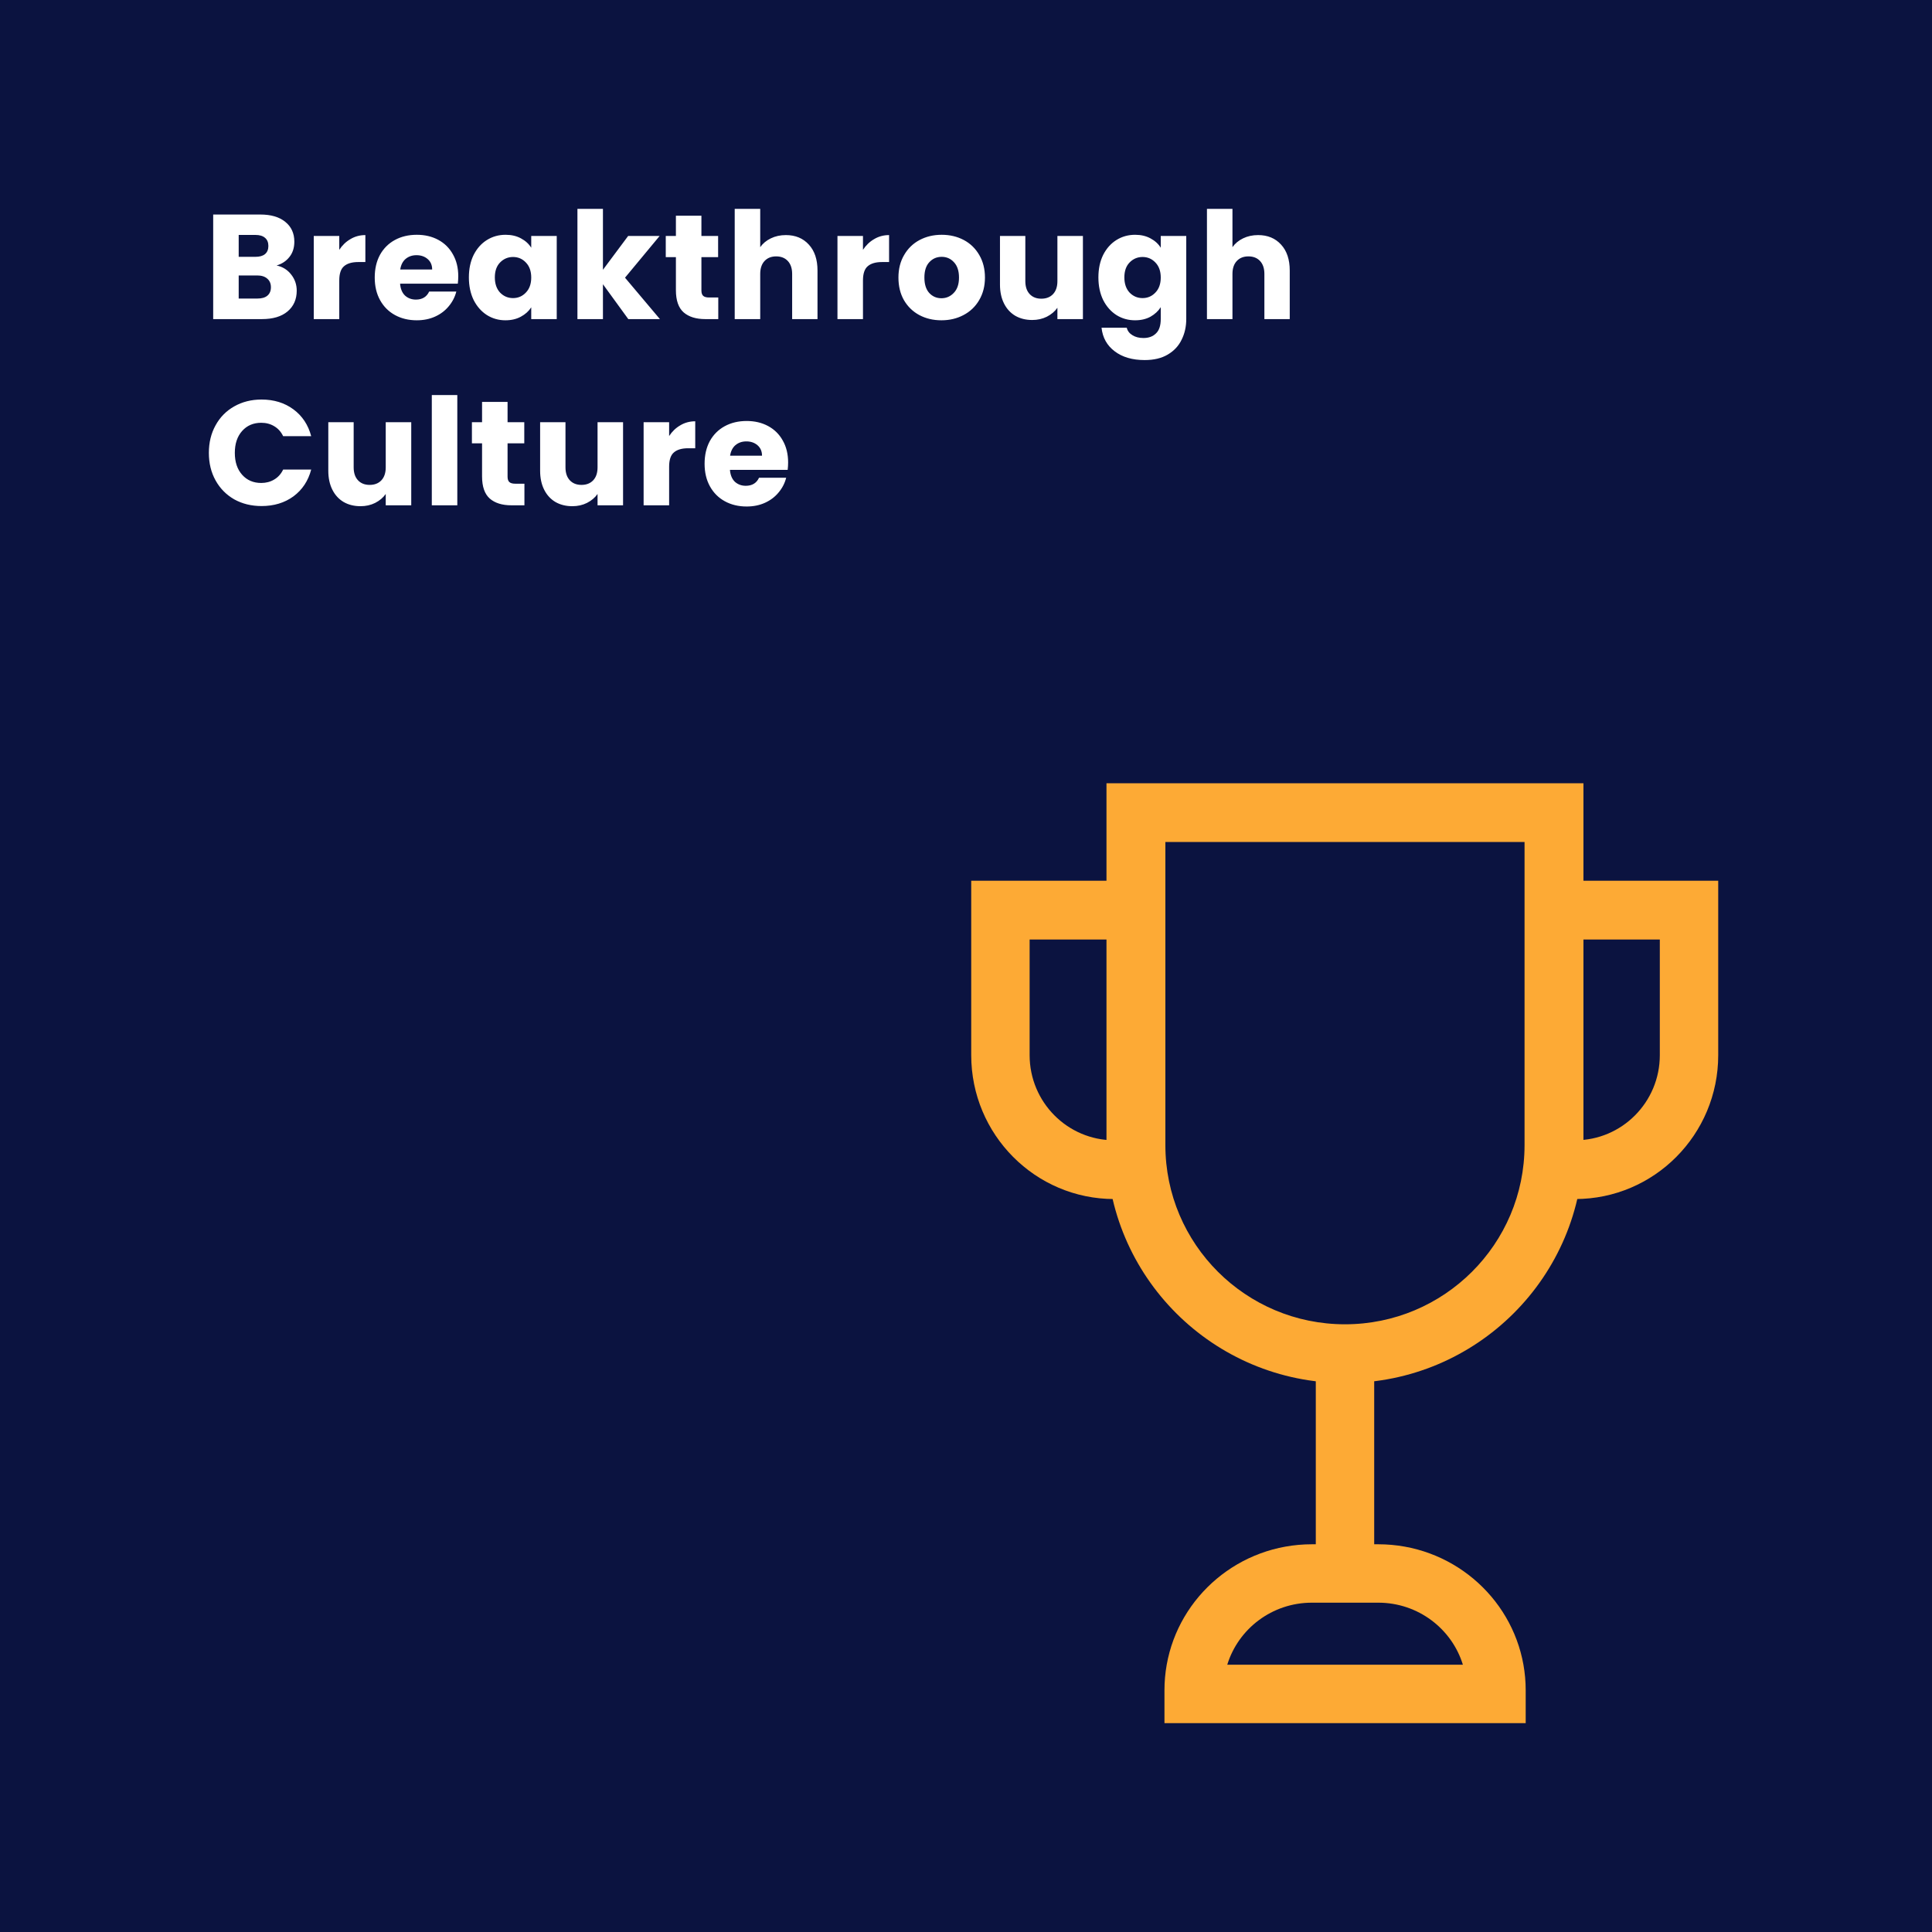
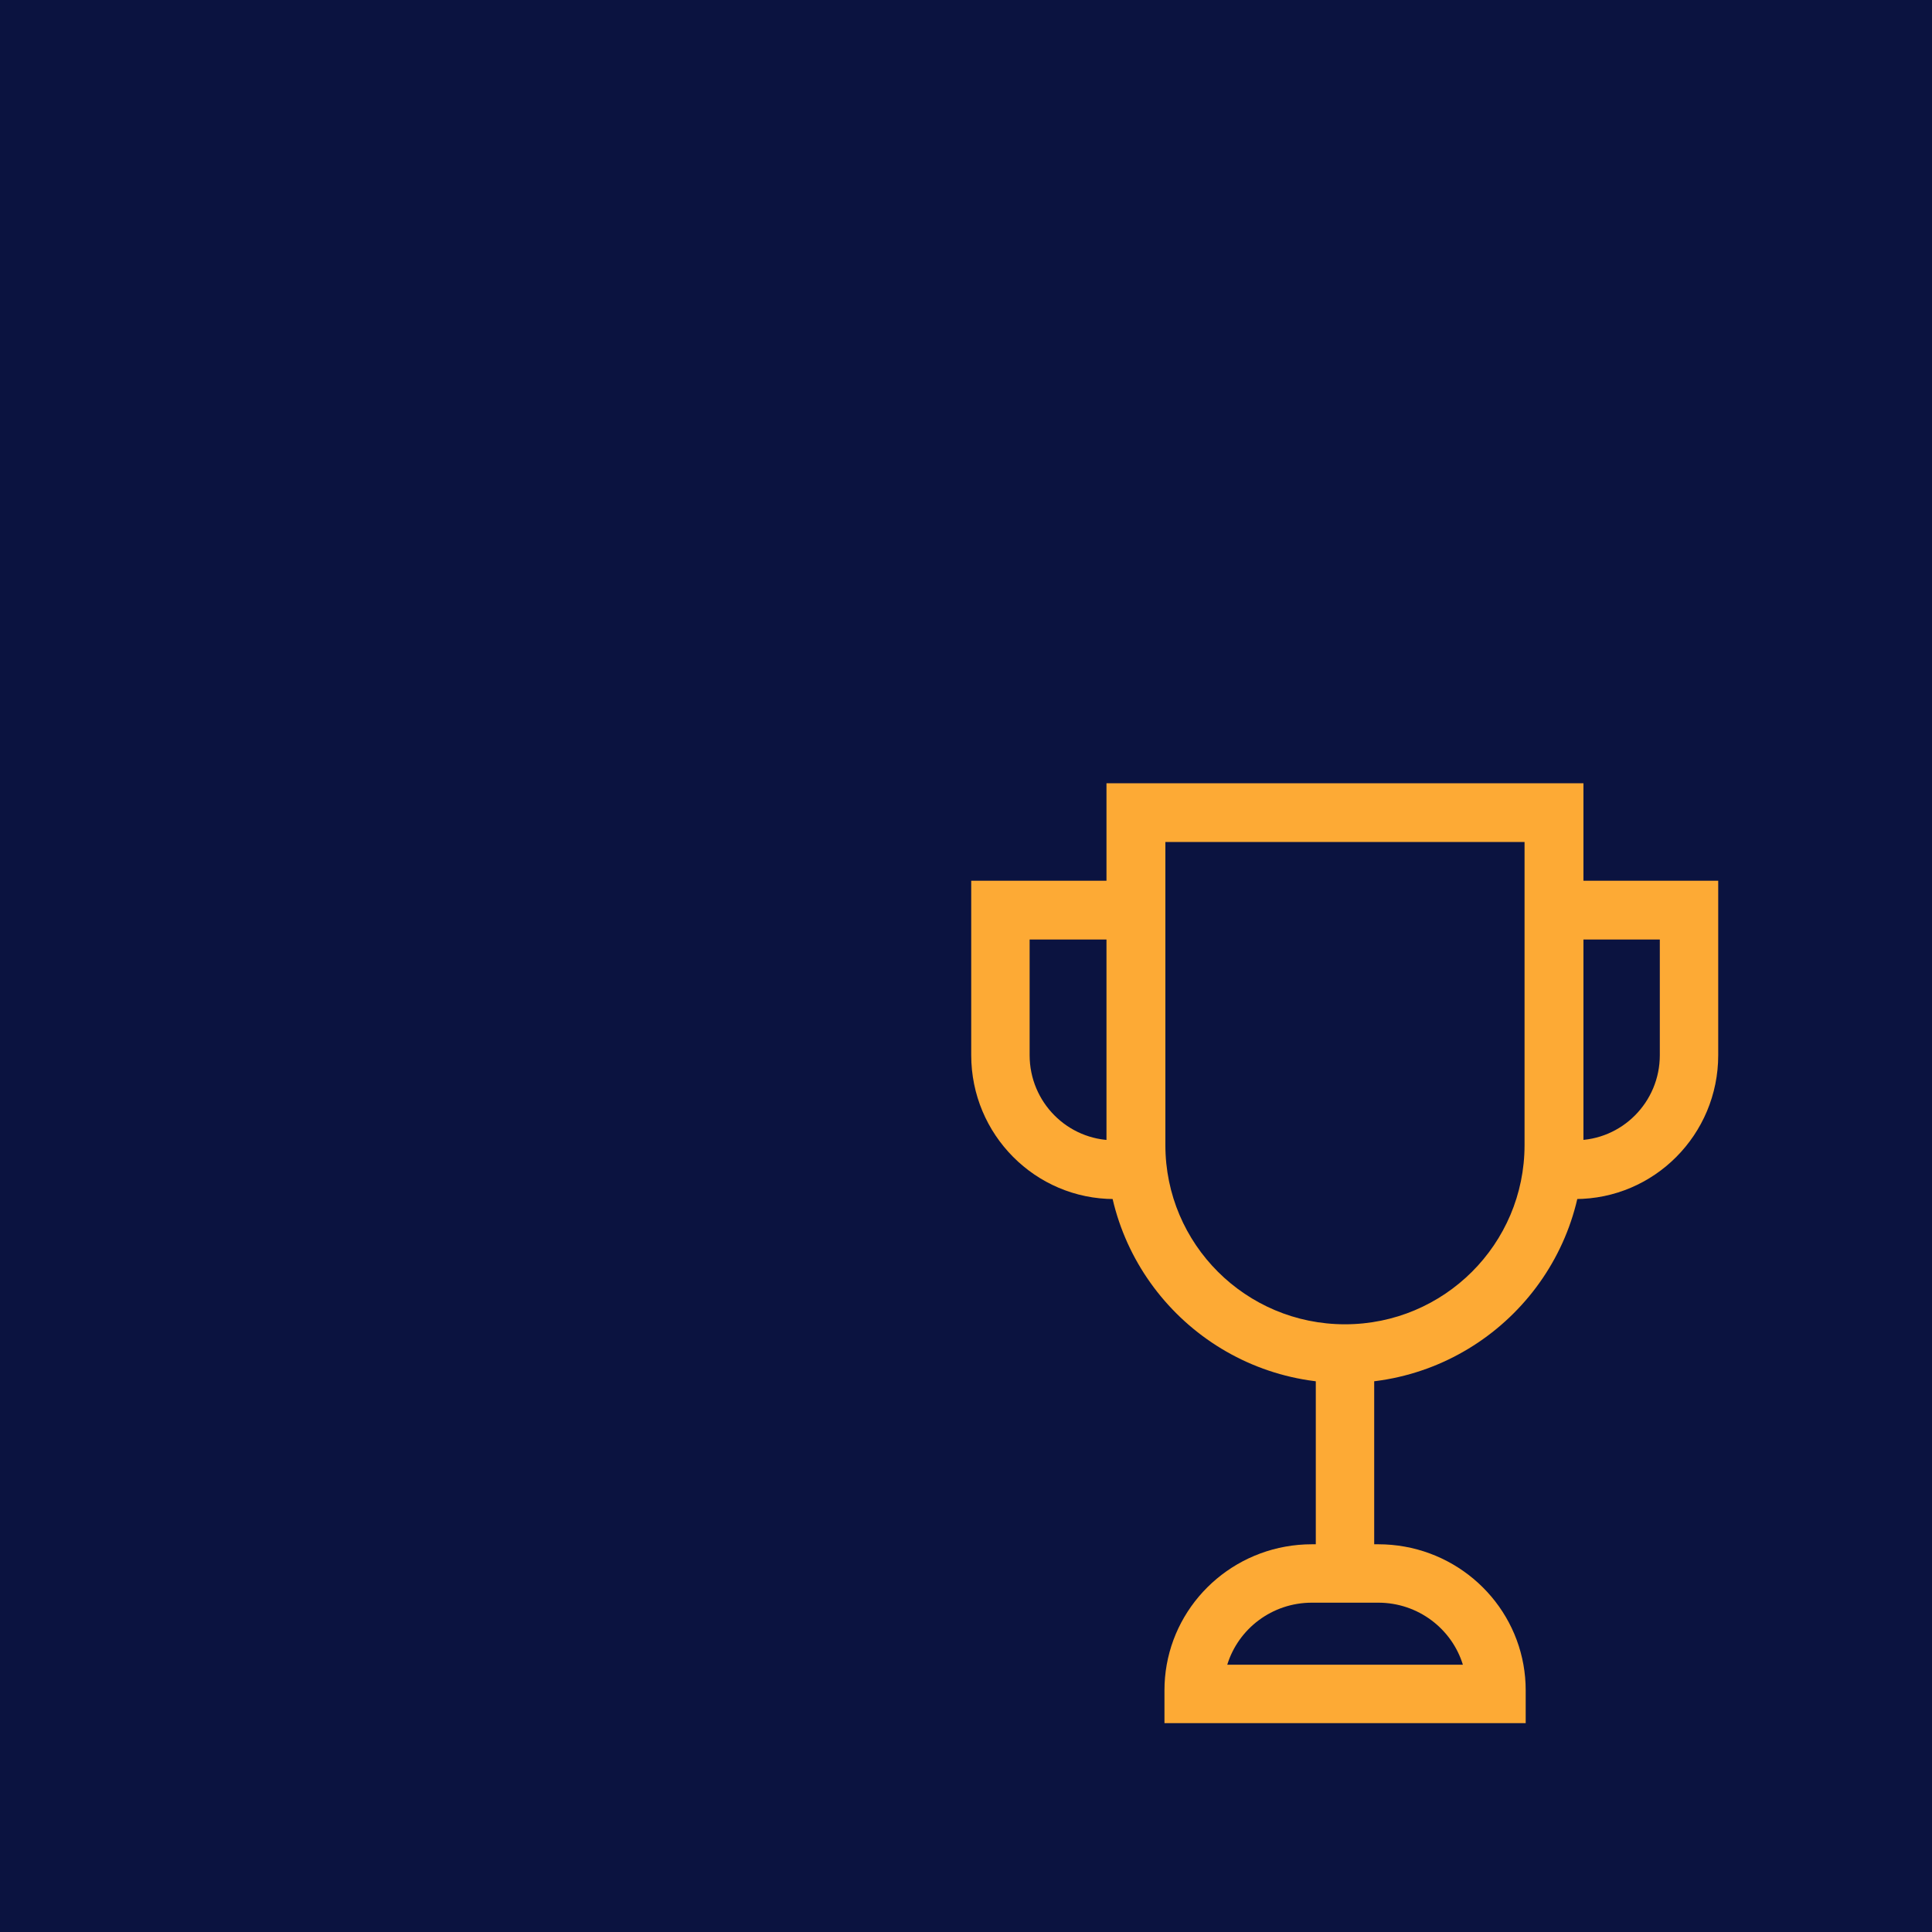
<svg xmlns="http://www.w3.org/2000/svg" width="370" height="370" viewBox="0 0 370 370" fill="none">
  <rect x="0" y="0" width="370" height="370" fill="#808080" stroke="none" />
  <g clip-path="url(#clip0_7195_2022)">
    <path d="M370 0H0V370H370V0Z" fill="#0B1340" />
    <path fill-rule="evenodd" clip-rule="evenodd" d="M291.968 161.252H223.183V219.308C223.183 238.257 238.581 253.617 257.576 253.617C276.57 253.617 291.968 238.257 291.968 219.308V161.252ZM211.904 150V219.308C211.904 244.471 232.352 264.869 257.576 264.869C282.8 264.869 303.247 244.471 303.247 219.308V150H211.904Z" fill="#FDAA35" />
    <path fill-rule="evenodd" clip-rule="evenodd" d="M317.874 179.927H301.665V168.675H329.059V202.072C329.059 217.292 316.795 229.63 301.665 229.63H296.018V218.378H301.665C310.617 218.378 317.874 211.078 317.874 202.072V179.927Z" fill="#FDAA35" />
    <path fill-rule="evenodd" clip-rule="evenodd" d="M197.185 179.927H213.394V168.675H186V202.072C186 217.292 198.265 229.63 213.394 229.63H219.041V218.378H213.394C204.442 218.378 197.185 211.078 197.185 202.072V179.927Z" fill="#FDAA35" />
    <path fill-rule="evenodd" clip-rule="evenodd" d="M251.989 296.643V255.482H263.174V296.643H251.989Z" fill="#FDAA35" />
    <path fill-rule="evenodd" clip-rule="evenodd" d="M263.95 306.931H251.244C243.606 306.931 237.149 311.936 235.034 318.815H280.16C278.045 311.936 271.588 306.931 263.95 306.931ZM291.756 318.815C289.419 305.705 277.859 295.746 263.95 295.746H251.244C237.335 295.746 225.775 305.705 223.438 318.815C223.155 320.404 223.008 322.039 223.008 323.709V330H292.187V323.709C292.187 322.039 292.039 320.404 291.756 318.815Z" fill="#FDAA35" />
-     <path d="M52.969 50.841C54.131 51.088 55.064 51.668 55.769 52.581C56.474 53.475 56.826 54.502 56.826 55.662C56.826 57.336 56.236 58.667 55.055 59.656C53.893 60.626 52.265 61.111 50.17 61.111H40.828V41.084H49.856C51.894 41.084 53.484 41.55 54.626 42.482C55.788 43.414 56.369 44.679 56.369 46.276C56.369 47.455 56.055 48.435 55.426 49.215C54.817 49.995 53.998 50.536 52.969 50.841ZM45.713 49.186H48.913C49.713 49.186 50.322 49.015 50.741 48.673C51.179 48.311 51.398 47.788 51.398 47.104C51.398 46.419 51.179 45.896 50.741 45.535C50.322 45.173 49.713 44.992 48.913 44.992H45.713V49.186ZM49.313 57.174C50.132 57.174 50.76 56.994 51.198 56.632C51.655 56.252 51.884 55.71 51.884 55.006C51.884 54.302 51.646 53.751 51.17 53.351C50.713 52.952 50.075 52.752 49.256 52.752H45.713V57.174H49.313ZM64.973 47.845C65.544 46.971 66.258 46.286 67.115 45.791C67.972 45.278 68.925 45.021 69.972 45.021V50.185H68.629C67.411 50.185 66.497 50.451 65.887 50.983C65.278 51.497 64.973 52.41 64.973 53.722V61.111H60.088V45.192H64.973V47.845ZM87.762 52.895C87.762 53.351 87.734 53.827 87.677 54.321H76.621C76.697 55.31 77.011 56.071 77.564 56.604C78.135 57.117 78.83 57.374 79.649 57.374C80.868 57.374 81.715 56.86 82.192 55.833H87.391C87.124 56.88 86.638 57.821 85.934 58.658C85.248 59.494 84.381 60.15 83.334 60.626C82.287 61.102 81.115 61.339 79.82 61.339C78.259 61.339 76.868 61.006 75.65 60.341C74.431 59.675 73.479 58.724 72.793 57.488C72.107 56.252 71.765 54.806 71.765 53.152C71.765 51.497 72.097 50.051 72.764 48.815C73.45 47.579 74.402 46.628 75.621 45.962C76.84 45.297 78.239 44.964 79.82 44.964C81.363 44.964 82.734 45.287 83.934 45.934C85.134 46.581 86.067 47.503 86.734 48.701C87.419 49.899 87.762 51.297 87.762 52.895ZM82.763 51.611C82.763 50.774 82.477 50.109 81.906 49.614C81.335 49.12 80.62 48.872 79.763 48.872C78.944 48.872 78.249 49.11 77.678 49.586C77.125 50.061 76.782 50.736 76.65 51.611H82.763ZM89.796 53.123C89.796 51.487 90.101 50.051 90.71 48.815C91.339 47.579 92.186 46.628 93.253 45.962C94.319 45.297 95.51 44.964 96.824 44.964C97.947 44.964 98.928 45.192 99.766 45.649C100.623 46.105 101.28 46.704 101.737 47.446V45.192H106.622V61.111H101.737V58.857C101.261 59.599 100.595 60.198 99.738 60.655C98.9 61.111 97.919 61.339 96.795 61.339C95.5 61.339 94.319 61.006 93.253 60.341C92.186 59.656 91.339 58.695 90.71 57.459C90.101 56.204 89.796 54.758 89.796 53.123ZM101.737 53.152C101.737 51.934 101.394 50.974 100.709 50.27C100.043 49.567 99.223 49.215 98.252 49.215C97.281 49.215 96.452 49.567 95.767 50.27C95.1 50.955 94.767 51.906 94.767 53.123C94.767 54.34 95.1 55.31 95.767 56.033C96.452 56.737 97.281 57.089 98.252 57.089C99.223 57.089 100.043 56.737 100.709 56.033C101.394 55.329 101.737 54.369 101.737 53.152ZM120.326 61.111L115.47 54.435V61.111H110.585V40H115.47V51.668L120.297 45.192H126.325L119.697 53.18L126.382 61.111H120.326ZM137.557 56.974V61.111H135.072C133.3 61.111 131.92 60.683 130.929 59.827C129.939 58.952 129.444 57.536 129.444 55.577V49.243H127.501V45.192H129.444V41.312H134.329V45.192H137.528V49.243H134.329V55.634C134.329 56.109 134.443 56.452 134.672 56.661C134.9 56.87 135.281 56.974 135.814 56.974H137.557ZM150.505 45.021C152.333 45.021 153.8 45.63 154.904 46.847C156.009 48.045 156.561 49.7 156.561 51.811V61.111H151.705V52.467C151.705 51.402 151.428 50.575 150.876 49.985C150.324 49.395 149.582 49.101 148.648 49.101C147.715 49.101 146.972 49.395 146.42 49.985C145.868 50.575 145.591 51.402 145.591 52.467V61.111H140.706V40H145.591V47.332C146.086 46.628 146.763 46.067 147.62 45.649C148.477 45.23 149.439 45.021 150.505 45.021ZM165.269 47.845C165.841 46.971 166.555 46.286 167.412 45.791C168.269 45.278 169.221 45.021 170.269 45.021V50.185H168.926C167.707 50.185 166.793 50.451 166.183 50.983C165.574 51.497 165.269 52.41 165.269 53.722V61.111H160.384V45.192H165.269V47.845ZM180.288 61.339C178.727 61.339 177.317 61.006 176.061 60.341C174.822 59.675 173.842 58.724 173.118 57.488C172.413 56.252 172.061 54.806 172.061 53.152C172.061 51.516 172.422 50.08 173.147 48.844C173.87 47.589 174.861 46.628 176.118 45.962C177.375 45.297 178.784 44.964 180.346 44.964C181.907 44.964 183.317 45.297 184.574 45.962C185.83 46.628 186.82 47.589 187.545 48.844C188.268 50.08 188.63 51.516 188.63 53.152C188.63 54.787 188.259 56.233 187.516 57.488C186.792 58.724 185.792 59.675 184.516 60.341C183.259 61.006 181.85 61.339 180.288 61.339ZM180.288 57.117C181.221 57.117 182.012 56.775 182.66 56.09C183.326 55.405 183.659 54.426 183.659 53.152C183.659 51.877 183.335 50.898 182.688 50.213C182.06 49.529 181.278 49.186 180.346 49.186C179.393 49.186 178.603 49.529 177.975 50.213C177.346 50.879 177.032 51.858 177.032 53.152C177.032 54.426 177.336 55.405 177.946 56.09C178.574 56.775 179.355 57.117 180.288 57.117ZM207.39 45.192V61.111H202.505V58.943C202.01 59.647 201.334 60.217 200.477 60.655C199.639 61.073 198.706 61.282 197.677 61.282C196.459 61.282 195.383 61.016 194.449 60.483C193.516 59.932 192.792 59.143 192.278 58.116C191.764 57.089 191.507 55.881 191.507 54.492V45.192H196.363V53.836C196.363 54.901 196.64 55.728 197.192 56.318C197.744 56.908 198.487 57.203 199.42 57.203C200.373 57.203 201.125 56.908 201.677 56.318C202.229 55.728 202.505 54.901 202.505 53.836V45.192H207.39ZM217.384 44.964C218.508 44.964 219.488 45.192 220.326 45.649C221.183 46.105 221.84 46.704 222.297 47.446V45.192H227.182V61.083C227.182 62.547 226.887 63.869 226.297 65.048C225.725 66.246 224.84 67.197 223.64 67.901C222.459 68.605 220.983 68.956 219.212 68.956C216.851 68.956 214.937 68.395 213.47 67.273C212.004 66.17 211.166 64.668 210.956 62.766H215.784C215.937 63.374 216.298 63.85 216.869 64.192C217.441 64.554 218.146 64.734 218.983 64.734C219.993 64.734 220.793 64.44 221.383 63.85C221.993 63.279 222.297 62.357 222.297 61.083V58.829C221.822 59.571 221.165 60.179 220.326 60.655C219.488 61.111 218.508 61.339 217.384 61.339C216.07 61.339 214.88 61.006 213.813 60.341C212.747 59.656 211.899 58.695 211.27 57.459C210.661 56.204 210.356 54.758 210.356 53.123C210.356 51.487 210.661 50.051 211.27 48.815C211.899 47.579 212.747 46.628 213.813 45.962C214.88 45.297 216.07 44.964 217.384 44.964ZM222.297 53.152C222.297 51.934 221.954 50.974 221.269 50.27C220.602 49.567 219.783 49.215 218.812 49.215C217.841 49.215 217.012 49.567 216.327 50.27C215.66 50.955 215.327 51.906 215.327 53.123C215.327 54.34 215.66 55.31 216.327 56.033C217.012 56.737 217.841 57.089 218.812 57.089C219.783 57.089 220.602 56.737 221.269 56.033C221.954 55.329 222.297 54.369 222.297 53.152ZM240.944 45.021C242.772 45.021 244.238 45.63 245.343 46.847C246.447 48.045 247 49.7 247 51.811V61.111H242.144V52.467C242.144 51.402 241.867 50.575 241.315 49.985C240.762 49.395 240.02 49.101 239.087 49.101C238.153 49.101 237.411 49.395 236.859 49.985C236.306 50.575 236.03 51.402 236.03 52.467V61.111H231.145V40H236.03V47.332C236.525 46.628 237.201 46.067 238.058 45.649C238.915 45.23 239.877 45.021 240.944 45.021ZM40 86.73C40 84.752 40.428 82.993 41.285 81.452C42.142 79.892 43.333 78.685 44.856 77.829C46.399 76.954 48.142 76.516 50.084 76.516C52.465 76.516 54.503 77.144 56.198 78.399C57.893 79.655 59.026 81.366 59.597 83.534H54.227C53.827 82.698 53.255 82.06 52.512 81.623C51.789 81.186 50.96 80.967 50.027 80.967C48.523 80.967 47.304 81.49 46.37 82.536C45.437 83.582 44.971 84.98 44.971 86.73C44.971 88.479 45.437 89.877 46.37 90.923C47.304 91.97 48.523 92.493 50.027 92.493C50.96 92.493 51.789 92.273 52.512 91.836C53.255 91.399 53.827 90.761 54.227 89.925H59.597C59.026 92.093 57.893 93.805 56.198 95.06C54.503 96.296 52.465 96.914 50.084 96.914C48.142 96.914 46.399 96.487 44.856 95.631C43.333 94.755 42.142 93.548 41.285 92.007C40.428 90.467 40 88.707 40 86.73ZM78.758 80.853V96.772H73.873V94.604C73.377 95.308 72.702 95.878 71.845 96.315C71.006 96.734 70.073 96.943 69.045 96.943C67.826 96.943 66.75 96.677 65.817 96.144C64.883 95.593 64.16 94.803 63.646 93.776C63.132 92.749 62.874 91.542 62.874 90.153V80.853H67.731V89.497C67.731 90.562 68.007 91.389 68.559 91.979C69.111 92.569 69.854 92.863 70.788 92.863C71.74 92.863 72.492 92.569 73.044 91.979C73.596 91.389 73.873 90.562 73.873 89.497V80.853H78.758ZM87.58 75.661V96.772H82.695V75.661H87.58ZM100.433 92.635V96.772H97.948C96.177 96.772 94.795 96.344 93.806 95.488C92.815 94.613 92.32 93.196 92.32 91.237V84.904H90.377V80.853H92.32V76.973H97.205V80.853H100.405V84.904H97.205V91.294C97.205 91.77 97.319 92.112 97.548 92.321C97.776 92.53 98.157 92.635 98.691 92.635H100.433ZM119.323 80.853V96.772H114.438V94.604C113.943 95.308 113.267 95.878 112.41 96.315C111.572 96.734 110.639 96.943 109.61 96.943C108.391 96.943 107.315 96.677 106.382 96.144C105.449 95.593 104.725 94.803 104.211 93.776C103.697 92.749 103.44 91.542 103.44 90.153V80.853H108.296V89.497C108.296 90.562 108.572 91.389 109.125 91.979C109.677 92.569 110.42 92.863 111.353 92.863C112.305 92.863 113.057 92.569 113.61 91.979C114.162 91.389 114.438 90.562 114.438 89.497V80.853H119.323ZM128.146 83.506C128.717 82.631 129.431 81.946 130.288 81.452C131.145 80.938 132.097 80.682 133.145 80.682V85.845H131.802C130.583 85.845 129.669 86.111 129.06 86.644C128.45 87.158 128.146 88.071 128.146 89.383V96.772H123.26V80.853H128.146V83.506ZM150.934 88.555C150.934 89.012 150.906 89.488 150.849 89.982H139.793C139.869 90.971 140.184 91.731 140.736 92.264C141.307 92.778 142.003 93.034 142.821 93.034C144.04 93.034 144.888 92.521 145.364 91.494H150.563C150.296 92.54 149.811 93.482 149.106 94.318C148.42 95.155 147.554 95.811 146.506 96.287C145.459 96.763 144.288 97 142.993 97C141.431 97 140.041 96.667 138.822 96.001C137.603 95.336 136.651 94.385 135.965 93.149C135.279 91.913 134.937 90.467 134.937 88.812C134.937 87.158 135.27 85.712 135.936 84.476C136.622 83.24 137.575 82.288 138.793 81.623C140.012 80.958 141.412 80.625 142.993 80.625C144.535 80.625 145.906 80.948 147.106 81.595C148.306 82.242 149.24 83.164 149.906 84.362C150.591 85.56 150.934 86.958 150.934 88.555ZM145.935 87.272C145.935 86.435 145.649 85.769 145.078 85.275C144.507 84.781 143.792 84.533 142.935 84.533C142.117 84.533 141.421 84.77 140.85 85.246C140.298 85.722 139.955 86.397 139.822 87.272H145.935Z" fill="white" />
  </g>
  <defs>
    <clipPath id="clip0_7195_2022">
      <rect width="370" height="370" fill="white" />
    </clipPath>
  </defs>
</svg>